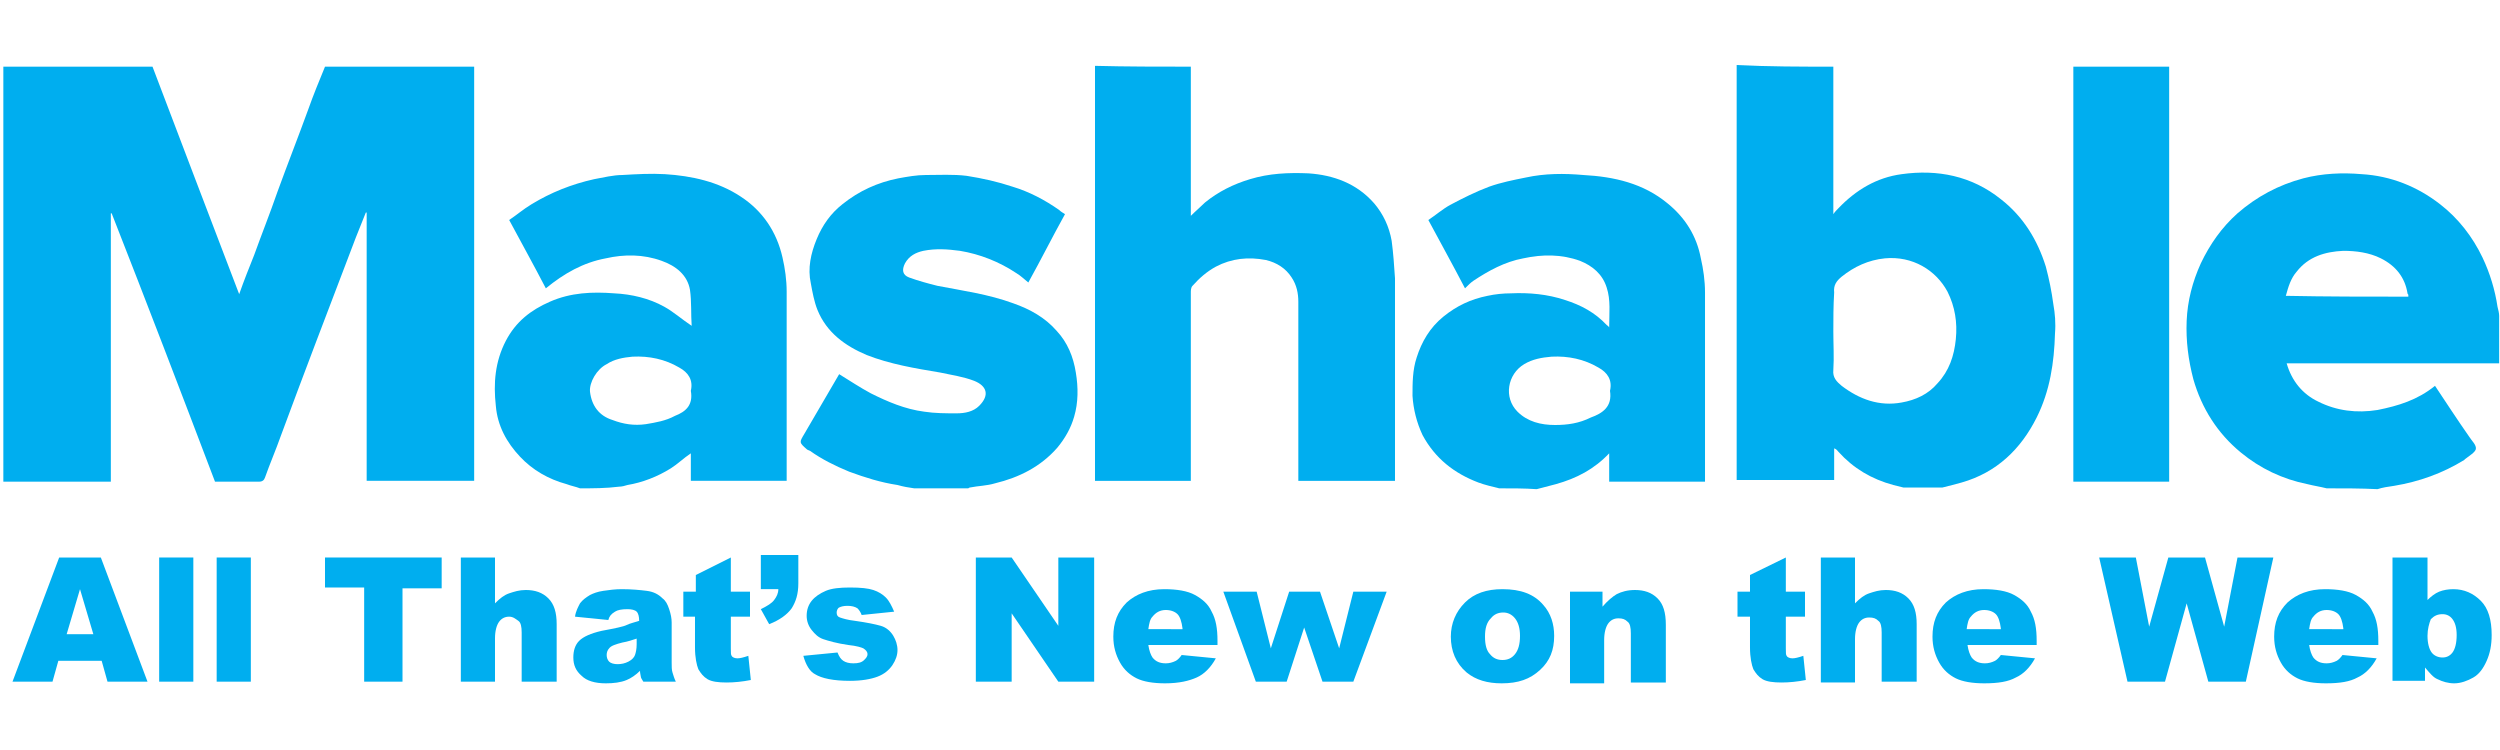
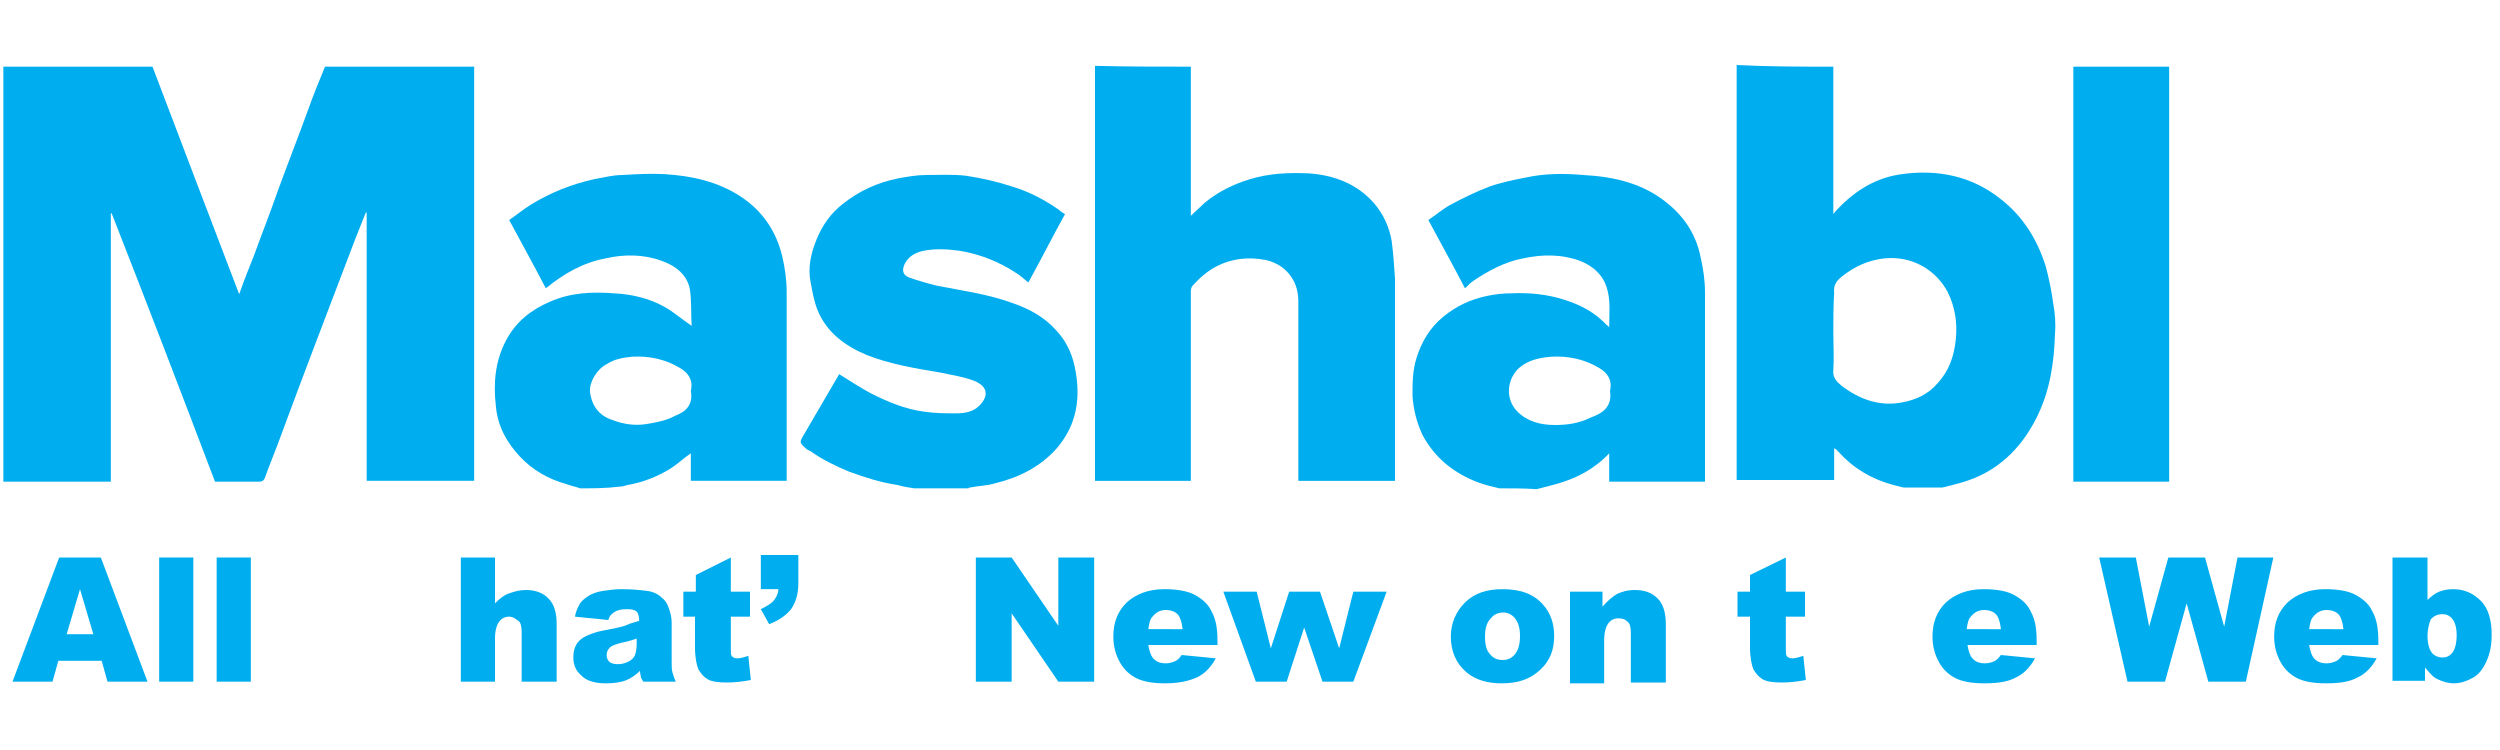
<svg xmlns="http://www.w3.org/2000/svg" id="Layer_1" x="0px" y="0px" viewBox="0 0 300 90" style="enable-background:new 0 0 300 90;" xml:space="preserve">
  <style type="text/css">	.st0{fill:#00AEEF;}</style>
  <g>
    <g>
      <path class="st0" d="M56.9,8c0,5,0,10,0,15c0,11.3,0,22.7,0,34c0,0.2,0,0.5,0,0.7c-4.3,0-8.6,0-12.9,0c0-10.7,0-21.5,0-32.2   c0,0-0.1,0-0.1,0c-0.4,1-0.8,2-1.2,3c-1.6,4.2-3.2,8.4-4.8,12.6c-1.4,3.7-2.8,7.4-4.2,11.2c-0.6,1.7-1.3,3.3-1.9,5   c-0.1,0.3-0.3,0.5-0.7,0.5c-1.7,0-3.5,0-5.3,0c-4.1-10.8-8.2-21.5-12.4-32.2c0,0-0.1,0-0.1,0c0,10.7,0,21.4,0,32.2   c-4.3,0-8.6,0-12.9,0c0-16.6,0-33.2,0-49.8c6,0,11.9,0,17.9,0c3.4,9,6.9,18.1,10.4,27.3c0.6-1.7,1.2-3.2,1.8-4.7   c0.9-2.5,1.9-5,2.8-7.6c1.2-3.3,2.5-6.6,3.7-9.9c0.6-1.7,1.3-3.4,2-5.1C45,8,50.9,8,56.9,8z" />
      <path class="st0" d="M220,8c0,5.9,0,11.7,0,17.7c0.2-0.3,0.4-0.5,0.6-0.7c2.1-2.2,4.6-3.7,7.6-4.1c4.3-0.6,8.4,0.2,11.9,3   c2.7,2.1,4.4,4.9,5.4,8.1c0.4,1.5,0.7,3,0.9,4.5c0.2,1.1,0.3,2.3,0.2,3.5c-0.1,3.5-0.6,6.9-2.2,10.1c-1.9,3.8-4.8,6.6-9,7.8   c-0.7,0.2-1.5,0.4-2.3,0.6c-1.6,0-3.2,0-4.7,0c-0.4-0.1-0.8-0.2-1.2-0.3c-2.6-0.7-4.8-2-6.6-4c-0.1-0.1-0.2-0.3-0.5-0.4   c0,1.3,0,2.5,0,3.8c-3.9,0-7.8,0-11.7,0c0-0.2,0-0.5,0-0.7c0-16.1,0-32.2,0-48.3c0-0.3,0-0.5,0-0.8C212.2,8,216.1,8,220,8z    M220,39.8c0,1.5,0.1,3.1,0,4.6c-0.1,0.9,0.4,1.4,1,1.9c2.1,1.6,4.5,2.5,7.2,2c1.7-0.3,3.2-1,4.3-2.3c1.4-1.5,2-3.3,2.2-5.3   c0.2-2-0.1-3.9-1-5.7c-1.4-2.6-4.2-4.3-7.5-4c-2,0.2-3.7,1-5.2,2.2c-0.6,0.5-1,1-0.9,1.9C220,36.7,220,38.3,220,39.8z" />
      <path class="st0" d="M142.9,8c0,5.9,0,11.9,0,17.9c0.6-0.6,1.2-1.1,1.7-1.6c1.6-1.3,3.4-2.2,5.4-2.8c2.3-0.7,4.6-0.8,7-0.7   c3,0.2,5.8,1.2,7.9,3.6c1.1,1.3,1.8,2.8,2.1,4.5c0.2,1.5,0.3,3,0.4,4.5c0,7.9,0,15.7,0,23.6c0,0.2,0,0.5,0,0.7   c-3.9,0-7.7,0-11.6,0c0-0.2,0-0.5,0-0.7c0-6.9,0-13.9,0-20.8c0-1-0.2-2-0.8-2.9c-0.7-1.1-1.8-1.8-3.1-2.1c-2.1-0.4-4.1-0.2-6,0.8   c-1.1,0.6-2,1.4-2.8,2.3c-0.2,0.2-0.2,0.6-0.2,0.8c0,7.3,0,14.6,0,21.9c0,0.2,0,0.5,0,0.7c-3.8,0-7.6,0-11.5,0c0-0.2,0-0.5,0-0.7   c0-16.1,0-32.2,0-48.3c0-0.3,0-0.5,0-0.8C135.2,8,139.1,8,142.9,8z" />
      <path class="st0" d="M179.9,58.6c-0.8-0.2-1.7-0.4-2.5-0.7c-2.9-1.1-5.2-2.9-6.7-5.7c-0.7-1.5-1.1-3.1-1.2-4.7   c0-1.5,0-3.1,0.5-4.6c0.6-1.9,1.6-3.6,3.2-4.9c1.6-1.3,3.3-2.1,5.3-2.5c0.9-0.2,1.9-0.3,2.8-0.3c2.2-0.1,4.4,0.1,6.5,0.8   c1.9,0.6,3.6,1.5,5,3c0.1,0.1,0.2,0.1,0.3,0.3c0-1.7,0.2-3.3-0.3-4.8c-0.5-1.6-1.7-2.6-3.2-3.2c-2.2-0.8-4.5-0.8-6.8-0.3   c-2.2,0.4-4.2,1.5-6,2.7c-0.3,0.2-0.6,0.5-1,0.9c-1.4-2.7-2.9-5.4-4.4-8.2c0.9-0.6,1.7-1.3,2.6-1.8c1.5-0.8,3.1-1.6,4.7-2.2   c1.4-0.5,2.9-0.8,4.4-1.1c2.3-0.5,4.6-0.5,6.9-0.3c3.7,0.2,7.2,1,10.1,3.4c2.1,1.7,3.5,3.9,4,6.6c0.3,1.3,0.5,2.7,0.5,4.1   c0,7.3,0,14.7,0,22c0,0.2,0,0.5,0,0.7c-3.8,0-7.7,0-11.5,0c0-1.1,0-2.2,0-3.4c-1.8,1.9-3.9,3-6.4,3.7c-0.8,0.2-1.5,0.4-2.3,0.6   C183,58.6,181.4,58.6,179.9,58.6z M193.2,46.9c0.3-1.3-0.3-2.2-1.4-2.8c-1.7-1-3.6-1.4-5.6-1.3c-1.2,0.1-2.3,0.3-3.3,0.9   c-2,1.2-2.5,4-0.8,5.7c1.2,1.2,2.8,1.6,4.5,1.6c1.5,0,2.9-0.2,4.3-0.9C192.3,49.6,193.5,48.8,193.2,46.9   C193.2,47,193.2,47,193.2,46.9z" />
-       <path class="st0" d="M69.6,58.6c-0.5-0.2-1.1-0.3-1.6-0.5c-2.2-0.6-4.1-1.7-5.6-3.3c-1.6-1.7-2.7-3.7-2.9-6.1   c-0.3-2.7-0.1-5.3,1.2-7.8c1.2-2.3,3-3.7,5.3-4.7c2.5-1.1,5.1-1.2,7.7-1c2.1,0.1,4.2,0.6,6,1.6c1.1,0.6,2.1,1.5,3.3,2.3   c-0.1-1.4,0-2.9-0.2-4.3c-0.3-1.8-1.7-2.9-3.4-3.5c-2.2-0.8-4.5-0.8-6.7-0.3c-2.7,0.5-5,1.8-7.2,3.6c-1.4-2.7-2.9-5.4-4.4-8.2   c0.9-0.6,1.7-1.3,2.7-1.9c2.3-1.4,4.8-2.4,7.5-3c1.1-0.2,2.3-0.5,3.4-0.5c1.7-0.1,3.4-0.2,5.1-0.1c3.2,0.2,6.4,0.9,9.1,2.7   c2.6,1.7,4.3,4.2,5,7.3c0.3,1.3,0.5,2.7,0.5,4.1c0,7.3,0,14.7,0,22c0,0.2,0,0.5,0,0.7c-3.8,0-7.6,0-11.5,0c0-1.1,0-2.1,0-3.3   c-0.9,0.6-1.6,1.3-2.4,1.8c-1.6,1-3.4,1.7-5.2,2c-0.3,0.1-0.7,0.2-1,0.2C72.7,58.6,71.2,58.6,69.6,58.6z M82.9,46.9   c0.3-1.3-0.3-2.2-1.4-2.8c-1.7-1-3.6-1.4-5.6-1.3c-1.1,0.1-2.2,0.3-3.1,0.9c-1.2,0.6-2.1,2.2-2,3.3c0.2,1.7,1.1,2.9,2.7,3.4   c1.3,0.5,2.6,0.7,4,0.5c1.2-0.2,2.4-0.4,3.5-1C82.3,49.4,83.2,48.6,82.9,46.9C82.9,47,82.9,46.9,82.9,46.9z" />
-       <path class="st0" d="M279.2,58.6c-0.8-0.2-1.5-0.3-2.3-0.5c-3-0.6-5.7-1.9-8-3.8c-2.8-2.3-4.7-5.3-5.7-8.8c-0.6-2.3-0.9-4.6-0.8-7   c0.1-2.4,0.7-4.7,1.7-6.9c1.1-2.3,2.5-4.3,4.4-6c2.3-2,4.9-3.4,7.9-4.2c2.3-0.6,4.7-0.7,7-0.5c3.5,0.2,6.7,1.5,9.4,3.6   c2.2,1.7,3.9,3.9,5.1,6.4c0.9,1.9,1.5,3.9,1.8,5.9c0.1,0.4,0.2,0.8,0.2,1.1c0,1.9,0,3.8,0,5.7c-8.5,0-17,0-25.5,0   c0.6,2.1,1.9,3.7,3.8,4.6c2.2,1.1,4.6,1.4,7.1,1c2.5-0.5,4.8-1.2,6.9-2.9c1.4,2.1,2.7,4.1,4.1,6.1c0.3,0.5,0.9,1,0.8,1.5   c-0.1,0.4-0.8,0.8-1.3,1.2c0,0-0.1,0.1-0.1,0.1c-2.6,1.6-5.4,2.6-8.4,3.1c-0.7,0.1-1.4,0.2-2,0.4   C283.3,58.6,281.3,58.6,279.2,58.6z M289,35.6c0-0.1,0-0.1,0-0.2c0-0.1-0.1-0.1-0.1-0.2c-0.3-1.9-1.4-3.3-3.2-4.2   c-1.4-0.7-3-0.9-4.5-0.9c-2.2,0.1-4.2,0.7-5.6,2.5c-0.7,0.8-1,1.8-1.3,2.9C279.2,35.6,284.1,35.6,289,35.6z" />
+       <path class="st0" d="M69.6,58.6c-0.5-0.2-1.1-0.3-1.6-0.5c-2.2-0.6-4.1-1.7-5.6-3.3c-1.6-1.7-2.7-3.7-2.9-6.1   c-0.3-2.7-0.1-5.3,1.2-7.8c1.2-2.3,3-3.7,5.3-4.7c2.5-1.1,5.1-1.2,7.7-1c2.1,0.1,4.2,0.6,6,1.6c1.1,0.6,2.1,1.5,3.3,2.3   c-0.1-1.4,0-2.9-0.2-4.3c-0.3-1.8-1.7-2.9-3.4-3.5c-2.2-0.8-4.5-0.8-6.7-0.3c-2.7,0.5-5,1.8-7.2,3.6c-1.4-2.7-2.9-5.4-4.4-8.2   c0.9-0.6,1.7-1.3,2.7-1.9c2.3-1.4,4.8-2.4,7.5-3c1.1-0.2,2.3-0.5,3.4-0.5c1.7-0.1,3.4-0.2,5.1-0.1c3.2,0.2,6.4,0.9,9.1,2.7   c2.6,1.7,4.3,4.2,5,7.3c0.3,1.3,0.5,2.7,0.5,4.1c0,7.3,0,14.7,0,22c0,0.2,0,0.5,0,0.7c-3.8,0-7.6,0-11.5,0c0-1.1,0-2.1,0-3.3   c-0.9,0.6-1.6,1.3-2.4,1.8c-1.6,1-3.4,1.7-5.2,2c-0.3,0.1-0.7,0.2-1,0.2C72.7,58.6,71.2,58.6,69.6,58.6z M82.9,46.9   c0.3-1.3-0.3-2.2-1.4-2.8c-1.7-1-3.6-1.4-5.6-1.3c-1.1,0.1-2.2,0.3-3.1,0.9c-1.2,0.6-2.1,2.2-2,3.3c0.2,1.7,1.1,2.9,2.7,3.4   c1.3,0.5,2.6,0.7,4,0.5c1.2-0.2,2.4-0.4,3.5-1C82.3,49.4,83.2,48.6,82.9,46.9z" />
      <path class="st0" d="M109.7,58.6c-0.7-0.1-1.3-0.2-2-0.4c-2-0.3-3.9-0.9-5.8-1.6c-1.7-0.7-3.3-1.5-4.7-2.5   C97,54,96.9,54,96.8,53.9c-0.9-0.8-0.9-0.8-0.3-1.8c1.4-2.4,2.8-4.8,4.2-7.2c1.3,0.8,2.5,1.6,3.8,2.3c2,1,4.1,1.9,6.4,2.2   c1.3,0.2,2.6,0.2,3.9,0.2c1,0,2-0.2,2.7-0.9c1.3-1.3,0.9-2.4-0.6-3c-1.3-0.5-2.7-0.7-4.1-1c-3-0.5-6-1-8.8-2.1   c-2.6-1.1-4.8-2.7-5.9-5.4c-0.4-1-0.6-2.1-0.8-3.2c-0.4-1.8,0-3.6,0.7-5.3c0.7-1.7,1.7-3.1,3.1-4.2c2-1.6,4.2-2.6,6.7-3.1   c1.1-0.2,2.2-0.4,3.3-0.4c1.6,0,3.3-0.1,4.9,0.1c1.9,0.3,3.7,0.7,5.5,1.3c2,0.6,3.9,1.6,5.6,2.8c0.2,0.2,0.4,0.3,0.7,0.5   c-1.5,2.7-2.9,5.5-4.4,8.2c-0.5-0.4-0.9-0.8-1.4-1.1c-2.1-1.4-4.4-2.3-6.8-2.7c-1.5-0.2-2.9-0.3-4.4,0c-0.9,0.2-1.7,0.6-2.2,1.5   c-0.4,0.8-0.3,1.4,0.5,1.7c1.1,0.4,2.2,0.7,3.4,1c3.1,0.6,6.1,1,9.1,2.1c2,0.7,3.8,1.7,5.2,3.3c1.3,1.4,2,3.1,2.3,5   c0.3,1.8,0.3,3.6-0.2,5.3c-0.4,1.4-1.1,2.6-2,3.7c-2,2.3-4.6,3.6-7.5,4.3c-1,0.3-2,0.3-3,0.5c-0.1,0-0.2,0.1-0.2,0.1   C114,58.6,111.8,58.6,109.7,58.6z" />
      <path class="st0" d="M260.3,8c0,4.2,0,8.3,0,12.5c0,12.2,0,24.3,0,36.5c0,0.2,0,0.5,0,0.8c-3.8,0-7.6,0-11.5,0c0-0.2,0-0.5,0-0.7   c0-16.1,0-32.2,0-48.3c0-0.3,0-0.5,0-0.8C252.6,8,256.4,8,260.3,8z" />
    </g>
  </g>
  <g>
    <path class="st0" d="M12.2,79.3H7l-0.7,2.5H1.5l5.6-14.9h5l5.6,14.9h-4.8L12.2,79.3z M11.2,76.1l-1.6-5.4L8,76.1H11.2z" />
    <path class="st0" d="M19.1,66.9h4.1v14.9h-4.1V66.9z" />
    <path class="st0" d="M26,66.9h4.1v14.9H26V66.9z" />
-     <path class="st0" d="M39,66.9h14v3.7h-4.7v11.2h-4.6V70.5H39V66.9z" />
    <path class="st0" d="M55.3,66.9h4.1v5.5c0.6-0.6,1.1-1,1.7-1.2c0.6-0.2,1.2-0.4,2-0.4c1.1,0,2,0.3,2.7,1s1,1.7,1,3.1v6.9h-4.2v-5.9  c0-0.7-0.1-1.2-0.4-1.4S61.6,74,61.1,74c-0.5,0-0.9,0.2-1.2,0.6c-0.3,0.4-0.5,1.1-0.5,2v5.2h-4.1V66.9z" />
    <path class="st0" d="M73,74.4L69,74c0.1-0.7,0.4-1.2,0.6-1.6c0.3-0.4,0.7-0.7,1.2-1c0.4-0.2,0.9-0.4,1.6-0.5  c0.7-0.1,1.4-0.2,2.2-0.2c1.2,0,2.2,0.1,3,0.2c0.8,0.1,1.4,0.4,1.9,0.9c0.4,0.3,0.6,0.7,0.8,1.3s0.3,1.1,0.3,1.6v4.8  c0,0.5,0,0.9,0.1,1.2c0.1,0.3,0.2,0.7,0.4,1.1h-3.9c-0.2-0.3-0.3-0.5-0.3-0.6s-0.1-0.4-0.1-0.7c-0.5,0.5-1.1,0.9-1.6,1.1  c-0.7,0.3-1.6,0.4-2.5,0.4c-1.3,0-2.3-0.3-2.9-0.9c-0.7-0.6-1-1.3-1-2.2c0-0.8,0.2-1.5,0.7-2s1.4-0.9,2.7-1.2  c1.6-0.3,2.6-0.5,3-0.7s0.9-0.3,1.5-0.5c0-0.5-0.1-0.9-0.3-1.1c-0.2-0.2-0.6-0.3-1.1-0.3c-0.7,0-1.2,0.1-1.5,0.3  C73.3,73.7,73.1,74,73,74.4z M76.5,76.6c-0.6,0.2-1.2,0.4-1.8,0.5c-0.8,0.2-1.4,0.4-1.6,0.7c-0.2,0.2-0.3,0.5-0.3,0.8  c0,0.3,0.1,0.6,0.3,0.8c0.2,0.2,0.6,0.3,1,0.3c0.5,0,0.9-0.1,1.3-0.3c0.4-0.2,0.7-0.5,0.8-0.8s0.2-0.7,0.2-1.3V76.6z" />
    <path class="st0" d="M87.7,66.9V71H90v3h-2.3v3.8c0,0.5,0,0.8,0.1,0.9c0.1,0.2,0.4,0.3,0.7,0.3c0.3,0,0.7-0.1,1.3-0.3l0.3,2.9  c-1,0.2-2,0.3-2.9,0.3c-1,0-1.8-0.1-2.3-0.4c-0.5-0.3-0.8-0.7-1.1-1.2c-0.2-0.5-0.4-1.4-0.4-2.6V74H82v-3h1.5v-2L87.7,66.9z" />
    <path class="st0" d="M91.4,66.6h4.4V70c0,1.3-0.3,2.2-0.8,3c-0.5,0.7-1.4,1.4-2.7,1.9l-1-1.8c0.8-0.4,1.3-0.7,1.6-1.1  c0.3-0.4,0.5-0.8,0.5-1.3h-2.1V66.6z" />
-     <path class="st0" d="M96.4,78.7l4.1-0.4c0.2,0.5,0.4,0.8,0.7,1s0.7,0.3,1.2,0.3c0.6,0,1-0.1,1.3-0.4c0.2-0.2,0.4-0.4,0.4-0.7  c0-0.3-0.2-0.5-0.5-0.7c-0.2-0.1-0.8-0.3-1.8-0.4c-1.4-0.2-2.4-0.5-3-0.7s-1-0.6-1.4-1.1c-0.4-0.5-0.6-1.1-0.6-1.7  c0-0.7,0.2-1.3,0.6-1.8c0.4-0.5,1-0.9,1.7-1.2c0.7-0.3,1.7-0.4,2.9-0.4c1.3,0,2.2,0.1,2.8,0.3s1.1,0.5,1.5,0.9s0.7,1,1,1.7  l-3.9,0.4c-0.1-0.3-0.3-0.6-0.5-0.8c-0.3-0.2-0.7-0.3-1.2-0.3c-0.5,0-0.8,0.1-1,0.2s-0.3,0.4-0.3,0.6c0,0.3,0.1,0.5,0.4,0.6  c0.3,0.1,0.9,0.3,1.8,0.4c1.4,0.2,2.4,0.4,3.1,0.6s1.2,0.7,1.5,1.2s0.5,1.1,0.5,1.7c0,0.6-0.2,1.2-0.6,1.8c-0.4,0.6-1,1.1-1.8,1.4  c-0.8,0.3-1.9,0.5-3.3,0.5c-2,0-3.4-0.3-4.2-0.8C97.2,80.6,96.7,79.8,96.4,78.7z" />
    <path class="st0" d="M117.1,66.9h4.3l5.6,8.2v-8.2h4.3v14.9H127l-5.6-8.2v8.2h-4.3V66.9z" />
    <path class="st0" d="M146.1,77.4h-8.3c0.1,0.7,0.3,1.2,0.5,1.5c0.4,0.5,0.9,0.7,1.6,0.7c0.4,0,0.8-0.1,1.2-0.3  c0.2-0.1,0.5-0.4,0.7-0.7l4.1,0.4c-0.6,1.1-1.4,1.9-2.3,2.3s-2.1,0.7-3.8,0.7c-1.4,0-2.6-0.2-3.4-0.6c-0.8-0.4-1.5-1-2-1.9  c-0.5-0.9-0.8-1.9-0.8-3.1c0-1.7,0.5-3,1.6-4.1c1.1-1,2.6-1.6,4.5-1.6c1.5,0,2.8,0.2,3.7,0.7c0.9,0.5,1.6,1.1,2,2  c0.5,0.9,0.7,2,0.7,3.5V77.4z M141.9,75.4c-0.1-0.8-0.3-1.4-0.6-1.7c-0.3-0.3-0.8-0.5-1.4-0.5c-0.7,0-1.2,0.3-1.6,0.8  c-0.3,0.3-0.4,0.8-0.5,1.5H141.9z" />
    <path class="st0" d="M146.8,71h4l1.7,6.8l2.2-6.8h3.7l2.3,6.8l1.7-6.8h4l-4,10.8h-3.7l-2.2-6.5l-2.1,6.5h-3.7L146.8,71z" />
    <path class="st0" d="M174.1,76.4c0-1.6,0.6-3,1.7-4.1s2.6-1.6,4.5-1.6c2.2,0,3.8,0.6,4.9,1.9c0.9,1,1.3,2.3,1.3,3.7  c0,1.7-0.5,3-1.7,4.1s-2.6,1.6-4.6,1.6c-1.7,0-3.1-0.4-4.2-1.3C174.7,79.6,174.1,78.1,174.1,76.4z M178.2,76.4c0,1,0.2,1.7,0.6,2.1  c0.4,0.5,0.9,0.7,1.5,0.7c0.6,0,1.1-0.2,1.5-0.7c0.4-0.5,0.6-1.2,0.6-2.2c0-0.9-0.2-1.6-0.6-2.1s-0.9-0.7-1.4-0.7  c-0.6,0-1.1,0.2-1.5,0.7C178.4,74.7,178.2,75.4,178.2,76.4z" />
    <path class="st0" d="M188.5,71h3.8v1.8c0.6-0.7,1.2-1.2,1.7-1.5c0.6-0.3,1.3-0.5,2.2-0.5c1.1,0,2,0.3,2.7,1s1,1.7,1,3.2v6.9h-4.2  v-5.9c0-0.7-0.1-1.2-0.4-1.4c-0.3-0.3-0.6-0.4-1.1-0.4c-0.5,0-0.9,0.2-1.2,0.6c-0.3,0.4-0.5,1.1-0.5,2v5.2h-4.1V71z" />
    <path class="st0" d="M214.3,66.9V71h2.3v3h-2.3v3.8c0,0.5,0,0.8,0.1,0.9c0.1,0.2,0.4,0.3,0.7,0.3c0.3,0,0.7-0.1,1.3-0.3l0.3,2.9  c-1,0.2-2,0.3-2.9,0.3c-1,0-1.8-0.1-2.3-0.4c-0.5-0.3-0.8-0.7-1.1-1.2c-0.2-0.5-0.4-1.4-0.4-2.6V74h-1.5v-3h1.5v-2L214.3,66.9z" />
-     <path class="st0" d="M218.5,66.9h4.1v5.5c0.6-0.6,1.1-1,1.7-1.2c0.6-0.2,1.2-0.4,2-0.4c1.1,0,2,0.3,2.7,1s1,1.7,1,3.1v6.9h-4.2  v-5.9c0-0.7-0.1-1.2-0.4-1.4c-0.3-0.3-0.6-0.4-1.1-0.4c-0.5,0-0.9,0.2-1.2,0.6c-0.3,0.4-0.5,1.1-0.5,2v5.2h-4.1V66.9z" />
    <path class="st0" d="M244.4,77.4h-8.3c0.1,0.7,0.3,1.2,0.5,1.5c0.4,0.5,0.9,0.7,1.6,0.7c0.4,0,0.8-0.1,1.2-0.3  c0.2-0.1,0.5-0.4,0.7-0.7l4.1,0.4c-0.6,1.1-1.4,1.9-2.3,2.3c-0.9,0.5-2.1,0.7-3.8,0.7c-1.4,0-2.6-0.2-3.4-0.6c-0.8-0.4-1.5-1-2-1.9  c-0.5-0.9-0.8-1.9-0.8-3.1c0-1.7,0.5-3,1.6-4.1c1.1-1,2.6-1.6,4.5-1.6c1.5,0,2.8,0.2,3.7,0.7c0.9,0.5,1.6,1.1,2,2  c0.5,0.9,0.7,2,0.7,3.5V77.4z M240.1,75.4c-0.1-0.8-0.3-1.4-0.6-1.7c-0.3-0.3-0.8-0.5-1.4-0.5c-0.7,0-1.2,0.3-1.6,0.8  c-0.3,0.3-0.4,0.8-0.5,1.5H240.1z" />
    <path class="st0" d="M251.9,66.9h4.4l1.6,8.3l2.3-8.3h4.4l2.3,8.3l1.6-8.3h4.3l-3.3,14.9H265l-2.6-9.4l-2.6,9.4h-4.5L251.9,66.9z" />
    <path class="st0" d="M285.4,77.4h-8.3c0.1,0.7,0.3,1.2,0.5,1.5c0.4,0.5,0.9,0.7,1.6,0.7c0.4,0,0.8-0.1,1.2-0.3  c0.2-0.1,0.5-0.4,0.7-0.7l4.1,0.4c-0.6,1.1-1.4,1.9-2.3,2.3c-0.9,0.5-2.1,0.7-3.8,0.7c-1.4,0-2.6-0.2-3.4-0.6c-0.8-0.4-1.5-1-2-1.9  c-0.5-0.9-0.8-1.9-0.8-3.1c0-1.7,0.5-3,1.6-4.1c1.1-1,2.6-1.6,4.5-1.6c1.5,0,2.8,0.2,3.7,0.7c0.9,0.5,1.6,1.1,2,2  c0.5,0.9,0.7,2,0.7,3.5V77.4z M281.2,75.4c-0.1-0.8-0.3-1.4-0.6-1.7c-0.3-0.3-0.8-0.5-1.4-0.5c-0.7,0-1.2,0.3-1.6,0.8  c-0.3,0.3-0.4,0.8-0.5,1.5H281.2z" />
    <path class="st0" d="M287.1,66.9h4.2V72c0.4-0.4,0.9-0.8,1.4-1c0.5-0.2,1.1-0.3,1.7-0.3c1.3,0,2.4,0.5,3.3,1.4  c0.9,0.9,1.3,2.3,1.3,4.1c0,1.2-0.2,2.2-0.6,3.1c-0.4,0.9-0.9,1.6-1.6,2s-1.5,0.7-2.3,0.7c-0.7,0-1.4-0.2-2-0.5  c-0.5-0.2-0.9-0.7-1.5-1.4v1.6h-3.9V66.9z M291.3,76.3c0,0.9,0.2,1.6,0.5,2c0.3,0.4,0.8,0.6,1.3,0.6c0.5,0,0.9-0.2,1.2-0.6  c0.3-0.4,0.5-1.1,0.5-2.1c0-0.9-0.2-1.5-0.5-1.9c-0.3-0.4-0.7-0.6-1.2-0.6c-0.6,0-1,0.2-1.4,0.6C291.5,74.8,291.3,75.5,291.3,76.3z  " />
  </g>
</svg>